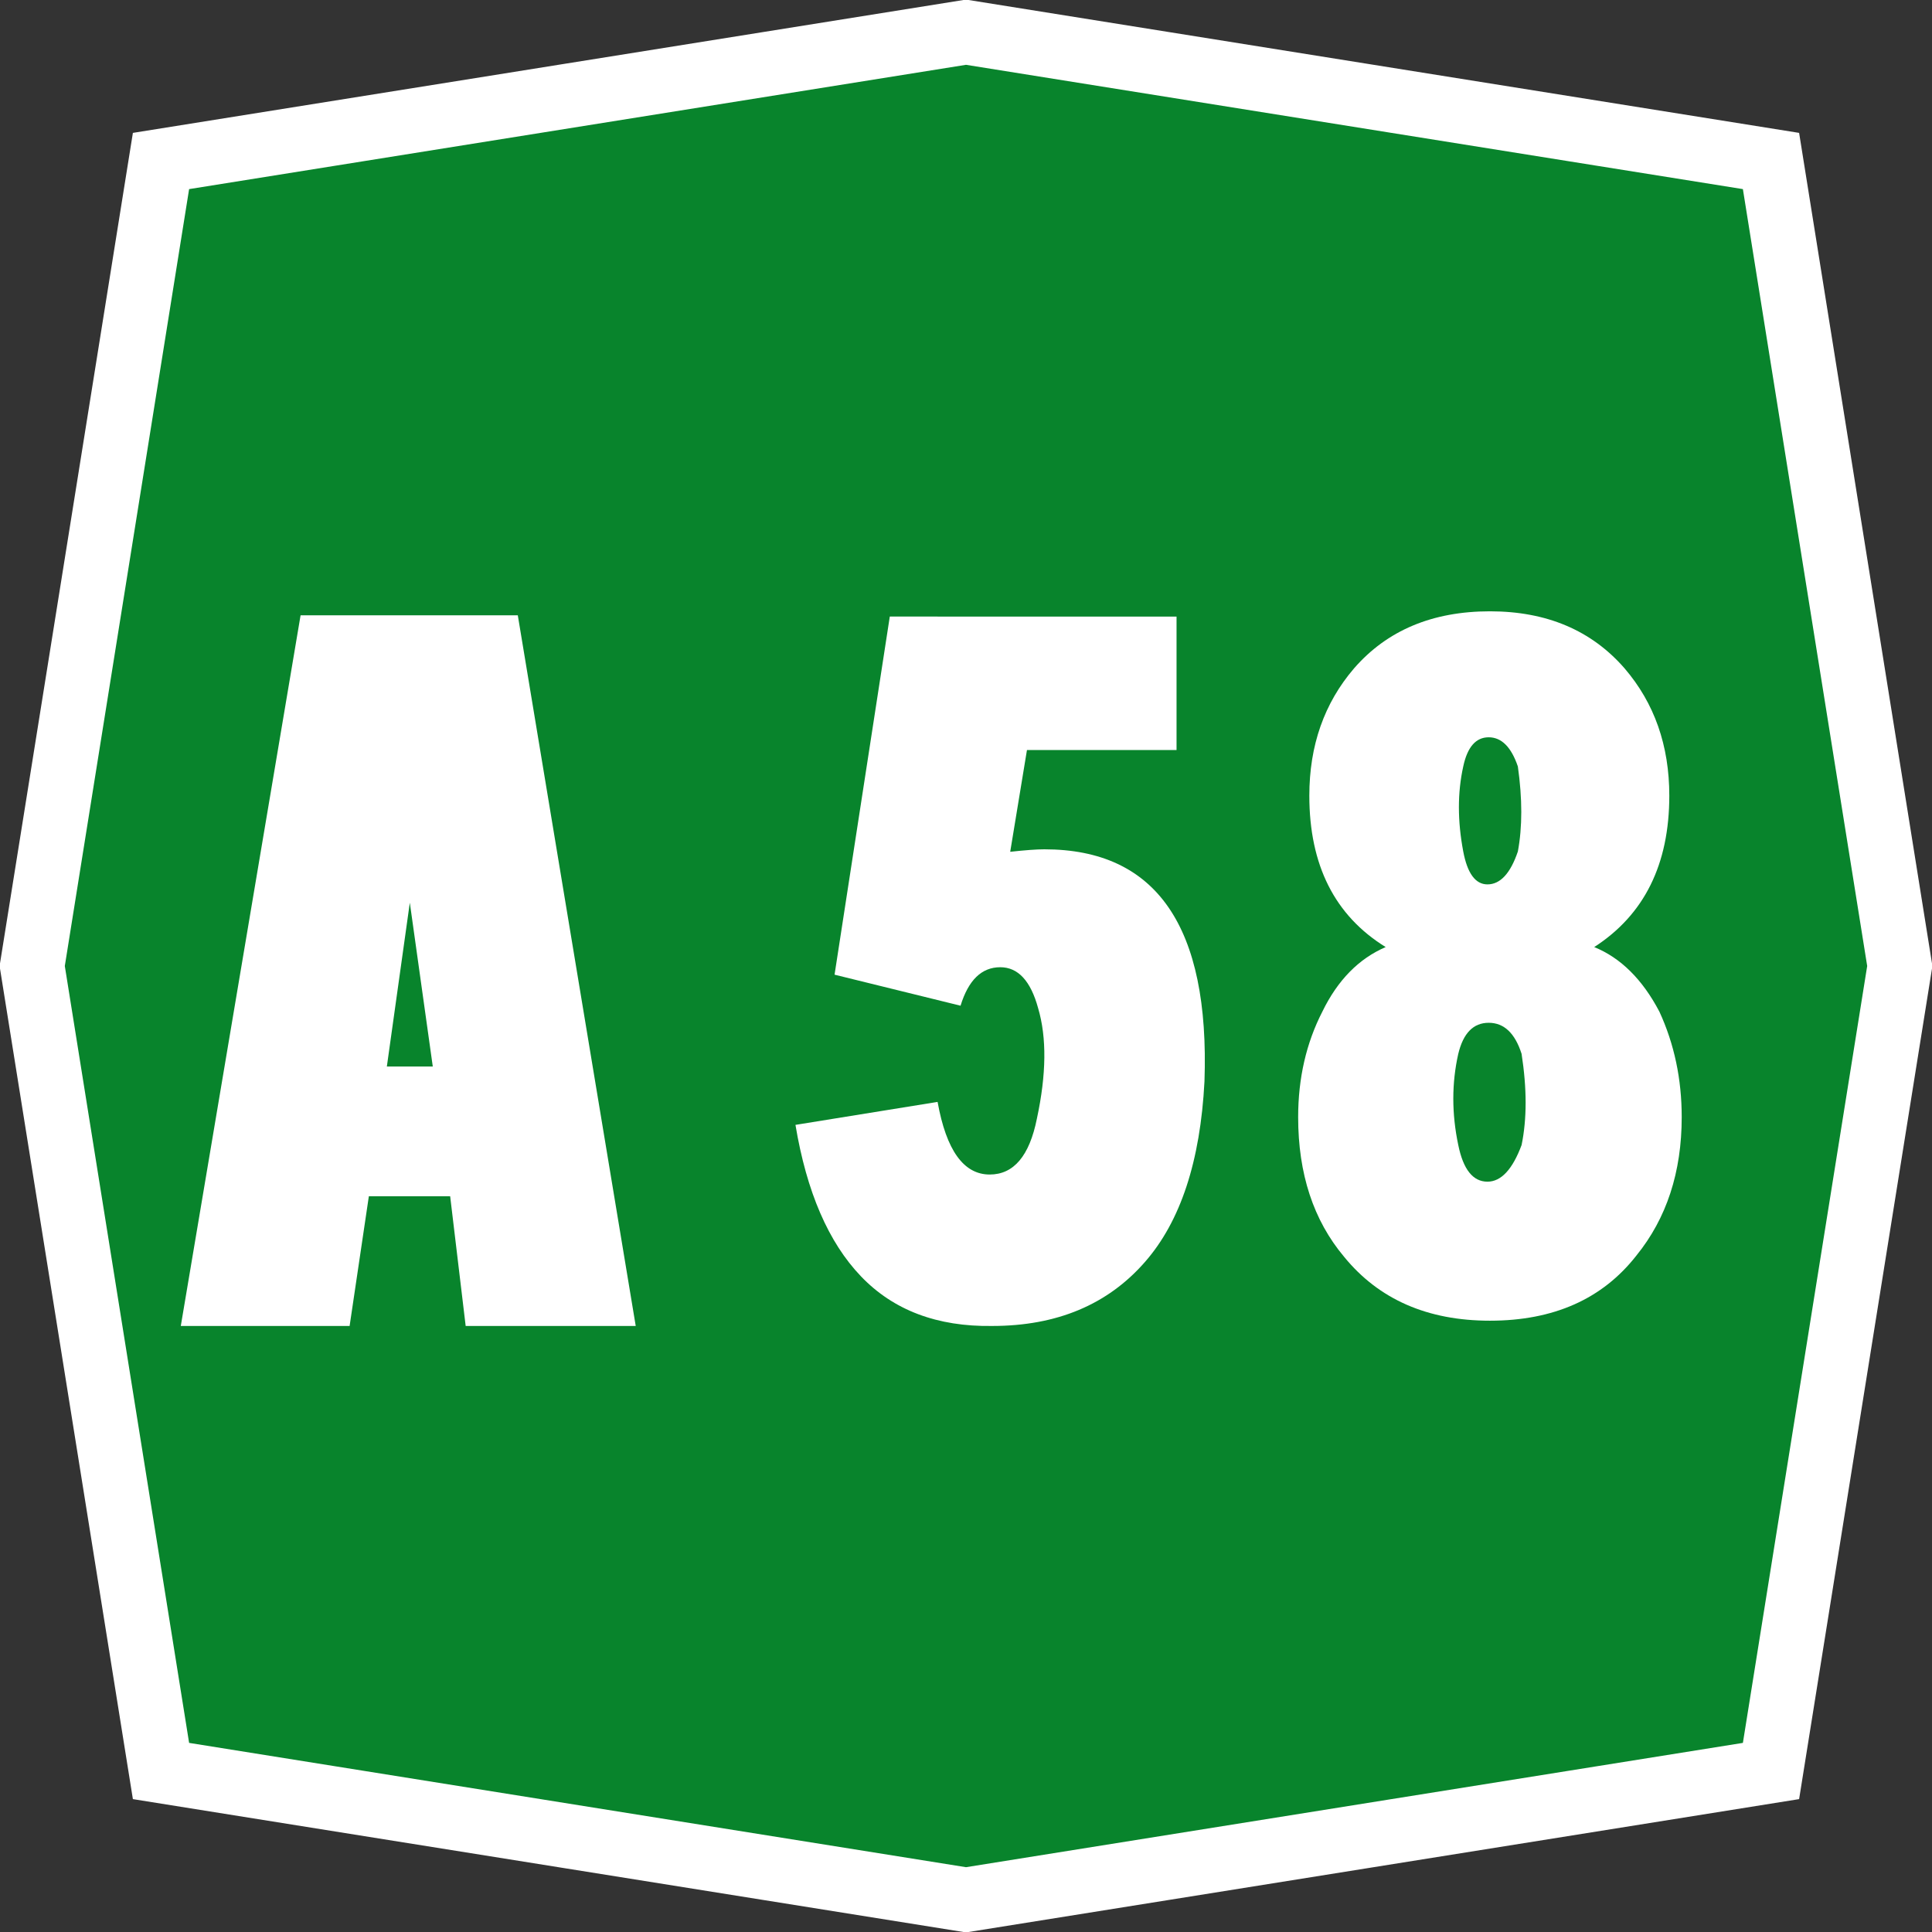
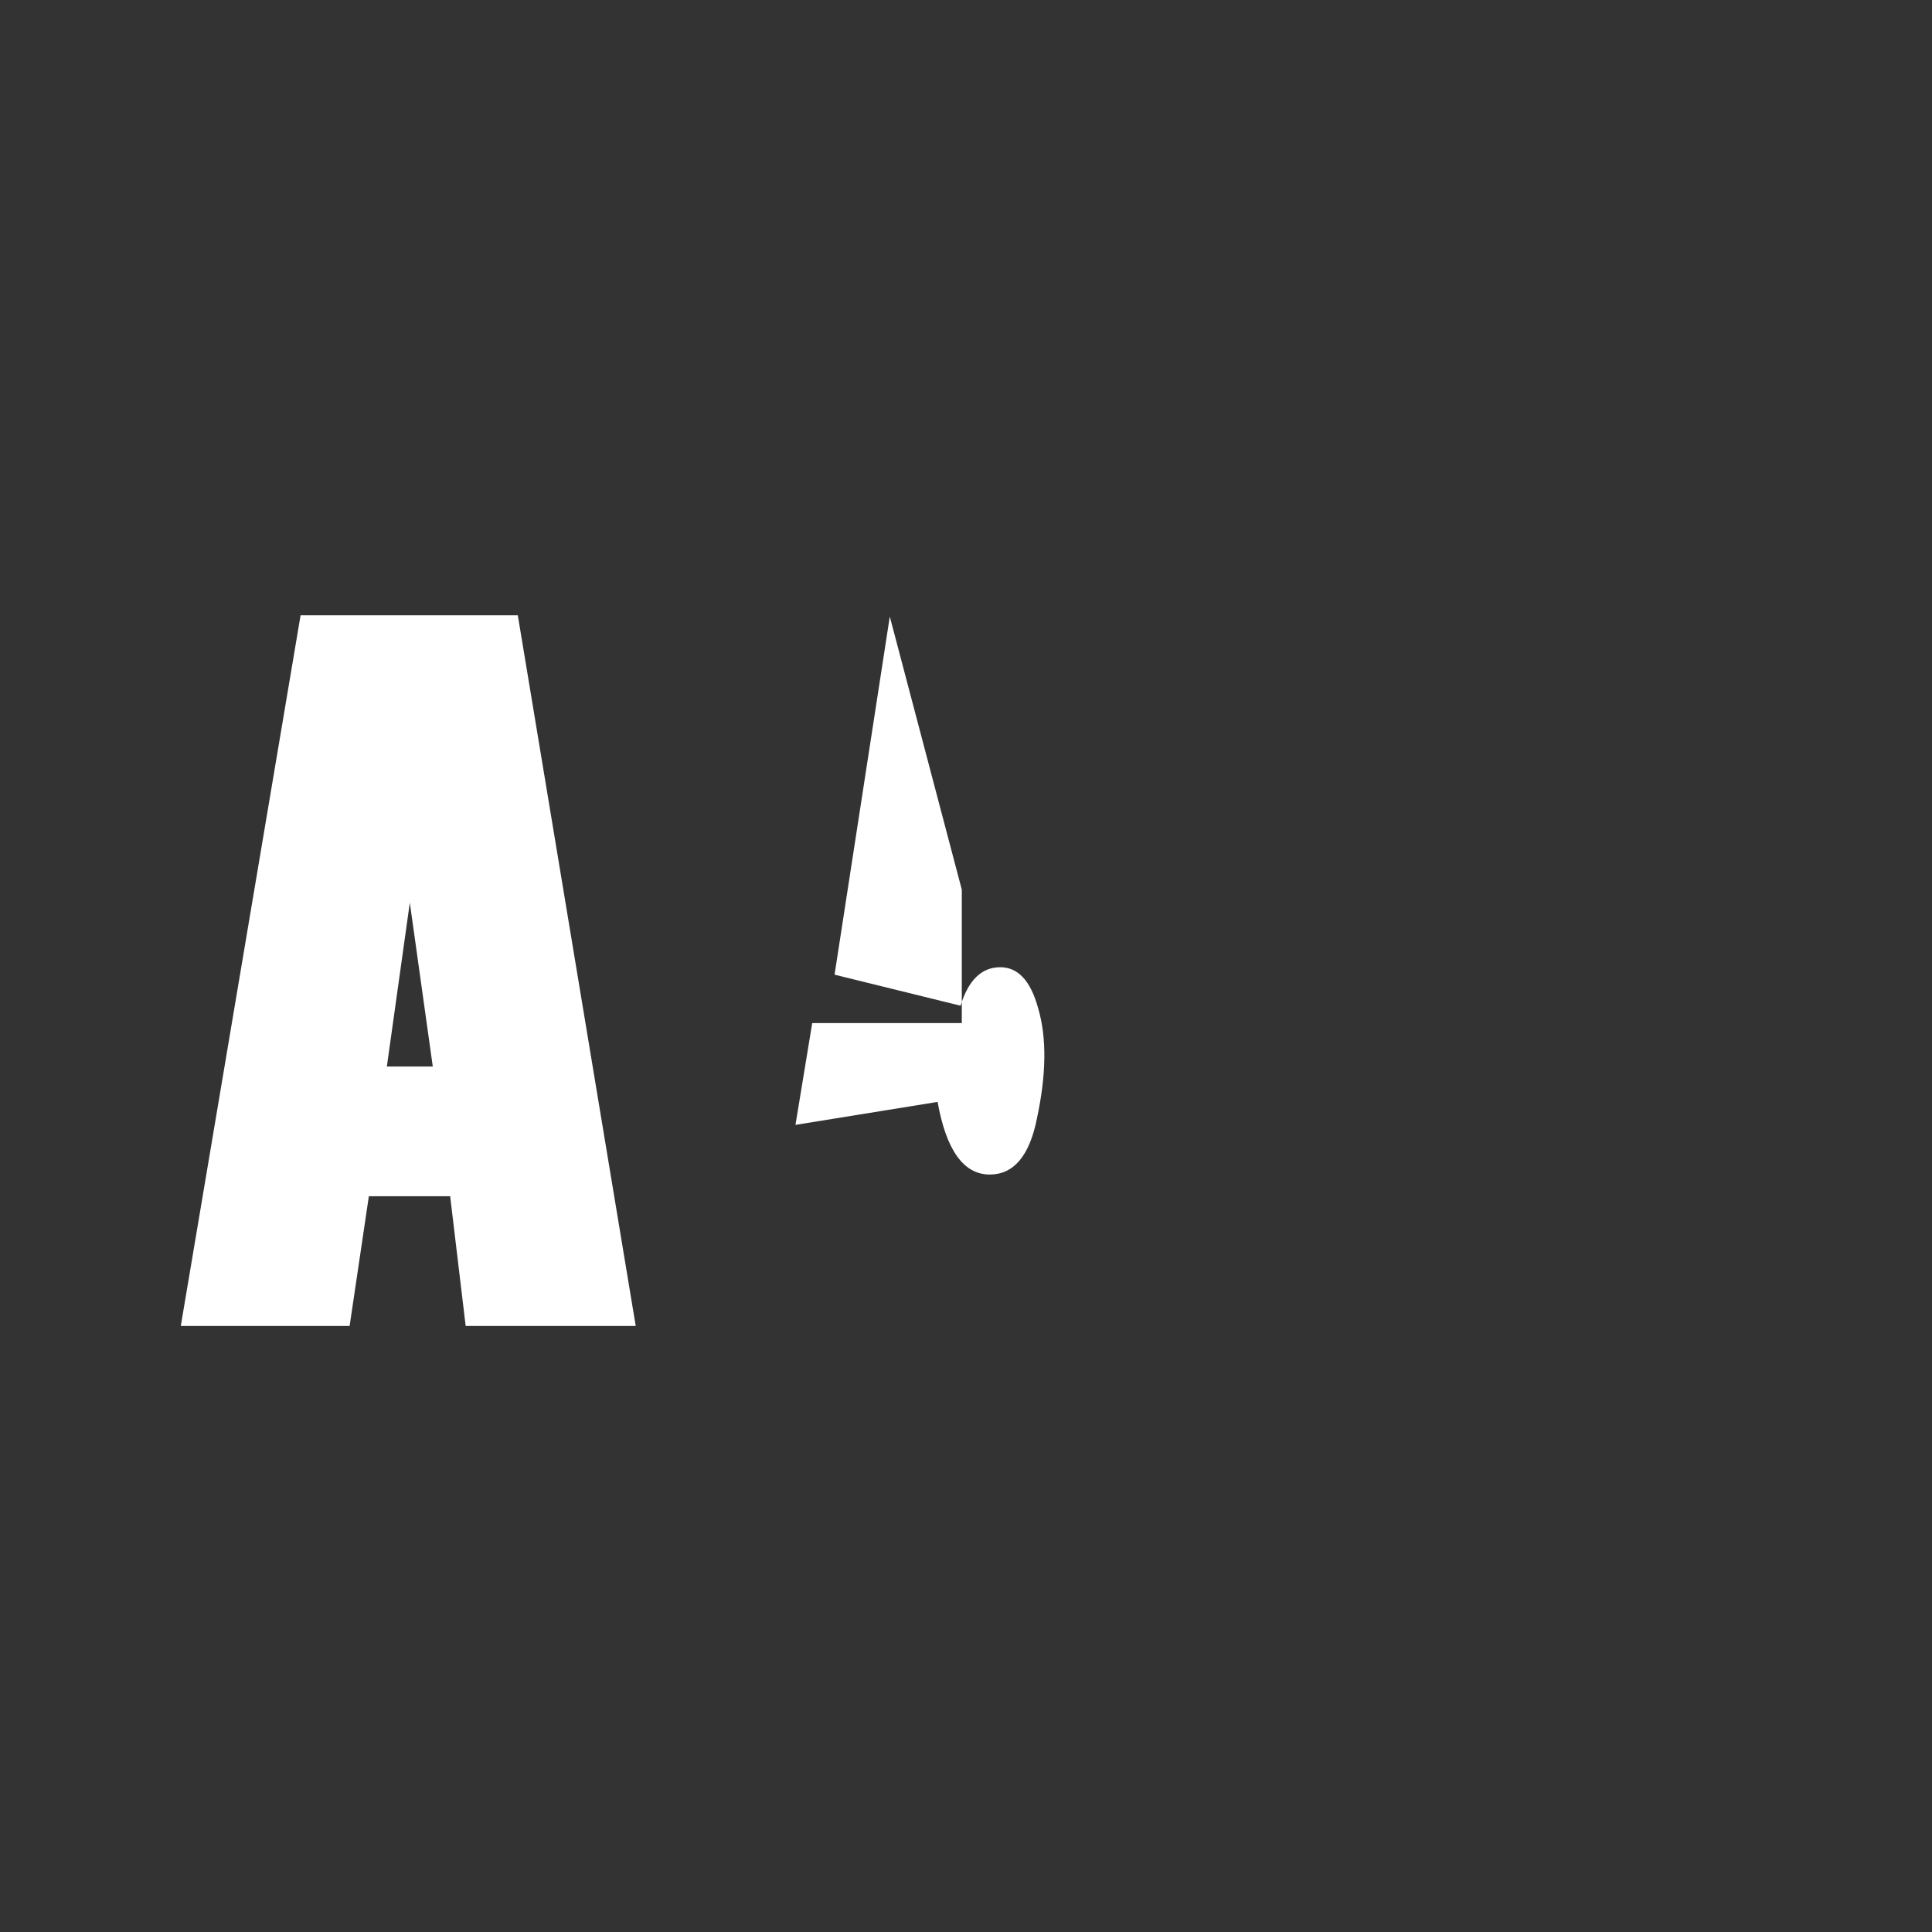
<svg xmlns="http://www.w3.org/2000/svg" xmlns:ns1="http://www.inkscape.org/namespaces/inkscape" xmlns:ns2="http://sodipodi.sourceforge.net/DTD/sodipodi-0.dtd" version="1.0" width="300" height="300" id="svg4437" ns1:version="0.48.2 r9819" ns2:docname="Autostrada_A50_Italia.svg">
  <rect width="100%" height="100%" fill="#333333" stroke="none" />
  <defs id="defs4443" />
  <ns2:namedview pagecolor="#ffffff" bordercolor="#666666" borderopacity="1" objecttolerance="10" gridtolerance="10" guidetolerance="10" ns1:pageopacity="0" ns1:pageshadow="2" ns1:window-width="1366" ns1:window-height="716" id="namedview4441" showgrid="false" ns1:zoom="1.7566667" ns1:cx="150" ns1:cy="150" ns1:window-x="-8" ns1:window-y="-8" ns1:window-maximized="1" ns1:current-layer="svg4437" />
-   <path d="M 25,25 150,5 275,25 295,150 275,275 150,295 25,275 5,150 25,25 z" id="pathOttagono" style="fill:#08842c;stroke:#ffffff;stroke-width:10" />
  <path ns1:connector-curvature="0" id="path5085" style="font-size:11px;font-style:normal;font-variant:normal;font-weight:normal;font-stretch:normal;text-align:start;line-height:125%;letter-spacing:-0px;word-spacing:-2.167px;writing-mode:lr-tb;text-anchor:start;fill:#ffffff;fill-opacity:1;stroke:none;font-family:'Transport Narrow (Alfabeto Stre';-inkscape-font-specification:'Transport Narrow (Alfabeto Stre'" d="m 60.071,165.61 3.566,-25.443 3.566,25.443 z m -2.795,20.142 12.625,0 2.409,20.142 26.406,0 -18.311,-110.347 -33.731,0 -18.6,110.347 26.214,0 z" />
-   <path ns1:connector-curvature="0" id="path5087" style="font-size:11px;font-style:normal;font-variant:normal;font-weight:normal;font-stretch:normal;text-align:start;line-height:125%;letter-spacing:-0px;word-spacing:-2.167px;writing-mode:lr-tb;text-anchor:start;fill:#ffffff;fill-opacity:1;stroke:none;font-family:'Transport Narrow (Alfabeto Stre';-inkscape-font-specification:'Transport Narrow (Alfabeto Stre'" d="m 138.167,95.74 -8.577,55.607 19.564,4.819 c 1.221,-3.983 3.277,-5.975 6.168,-5.975 2.763,0 4.722,2.12 5.879,6.361 1.349,4.562 1.285,10.28 -0.193,17.154 -1.157,5.782 -3.598,8.674 -7.324,8.674 -4.048,1.8e-4 -6.746,-3.759 -8.095,-11.276 l -22.069,3.566 c 1.735,10.409 5.124,18.247 10.167,23.515 5.044,5.268 11.838,7.838 20.383,7.71 10.023,0 17.925,-3.309 23.708,-9.926 5.525,-6.296 8.609,-15.645 9.252,-28.045 0.835,-24.029 -7.453,-36.043 -24.864,-36.044 -1.156,1.8e-4 -2.923,0.126 -5.301,0.386 l 2.602,-15.805 23.226,0 0,-20.72 z" />
-   <path ns1:connector-curvature="0" id="path5040" style="font-size:11px;font-style:normal;font-variant:normal;font-weight:normal;font-stretch:normal;text-align:start;line-height:125%;letter-spacing:-0px;word-spacing:-2.167px;writing-mode:lr-tb;text-anchor:start;fill:#ffffff;fill-opacity:1;stroke:none;font-family:'Transport Narrow (Alfabeto Stre';-inkscape-font-specification:'Transport Narrow (Alfabeto Stre'" d="m 226.441,163.637 c 0.771,-3.212 2.345,-4.819 4.722,-4.819 2.377,1.8e-4 4.08,1.606 5.108,4.819 0.835,5.397 0.835,10.119 0,14.167 -1.414,3.791 -3.18,5.686 -5.301,5.686 -2.249,1.8e-4 -3.759,-1.895 -4.53,-5.686 -1.028,-4.883 -1.028,-9.605 0,-14.167 z m 0.771,-44.621 c 0.643,-3.02 1.96,-4.529 3.951,-4.53 1.992,1.8e-4 3.502,1.511 4.53,4.53 0.707,5.012 0.707,9.413 0,13.203 -1.156,3.405 -2.731,5.108 -4.722,5.108 -1.863,1.8e-4 -3.116,-1.703 -3.759,-5.108 -0.899,-4.754 -0.899,-9.155 0,-13.203 z m 4.144,86.061 c 9.894,0 17.476,-3.373 22.744,-10.119 4.69,-5.782 7.035,-12.946 7.035,-21.491 -7e-5,-5.911 -1.157,-11.372 -3.469,-16.384 -2.634,-5.011 -6.007,-8.352 -10.119,-10.023 7.774,-5.011 11.661,-12.85 11.661,-23.515 -7e-5,-7.774 -2.313,-14.359 -6.939,-19.756 -5.14,-5.911 -12.111,-8.866 -20.913,-8.866 -8.931,1.8e-4 -15.966,2.956 -21.106,8.866 -4.626,5.397 -6.939,11.982 -6.939,19.756 -2e-5,10.794 3.951,18.632 11.854,23.515 -4.176,1.799 -7.453,5.14 -9.83,10.023 -2.506,4.883 -3.759,10.344 -3.759,16.384 0,8.802 2.377,16.03 7.132,21.684 5.397,6.618 12.946,9.926 22.648,9.926 z" />
+   <path ns1:connector-curvature="0" id="path5087" style="font-size:11px;font-style:normal;font-variant:normal;font-weight:normal;font-stretch:normal;text-align:start;line-height:125%;letter-spacing:-0px;word-spacing:-2.167px;writing-mode:lr-tb;text-anchor:start;fill:#ffffff;fill-opacity:1;stroke:none;font-family:'Transport Narrow (Alfabeto Stre';-inkscape-font-specification:'Transport Narrow (Alfabeto Stre'" d="m 138.167,95.74 -8.577,55.607 19.564,4.819 c 1.221,-3.983 3.277,-5.975 6.168,-5.975 2.763,0 4.722,2.12 5.879,6.361 1.349,4.562 1.285,10.28 -0.193,17.154 -1.157,5.782 -3.598,8.674 -7.324,8.674 -4.048,1.8e-4 -6.746,-3.759 -8.095,-11.276 l -22.069,3.566 l 2.602,-15.805 23.226,0 0,-20.72 z" />
</svg>